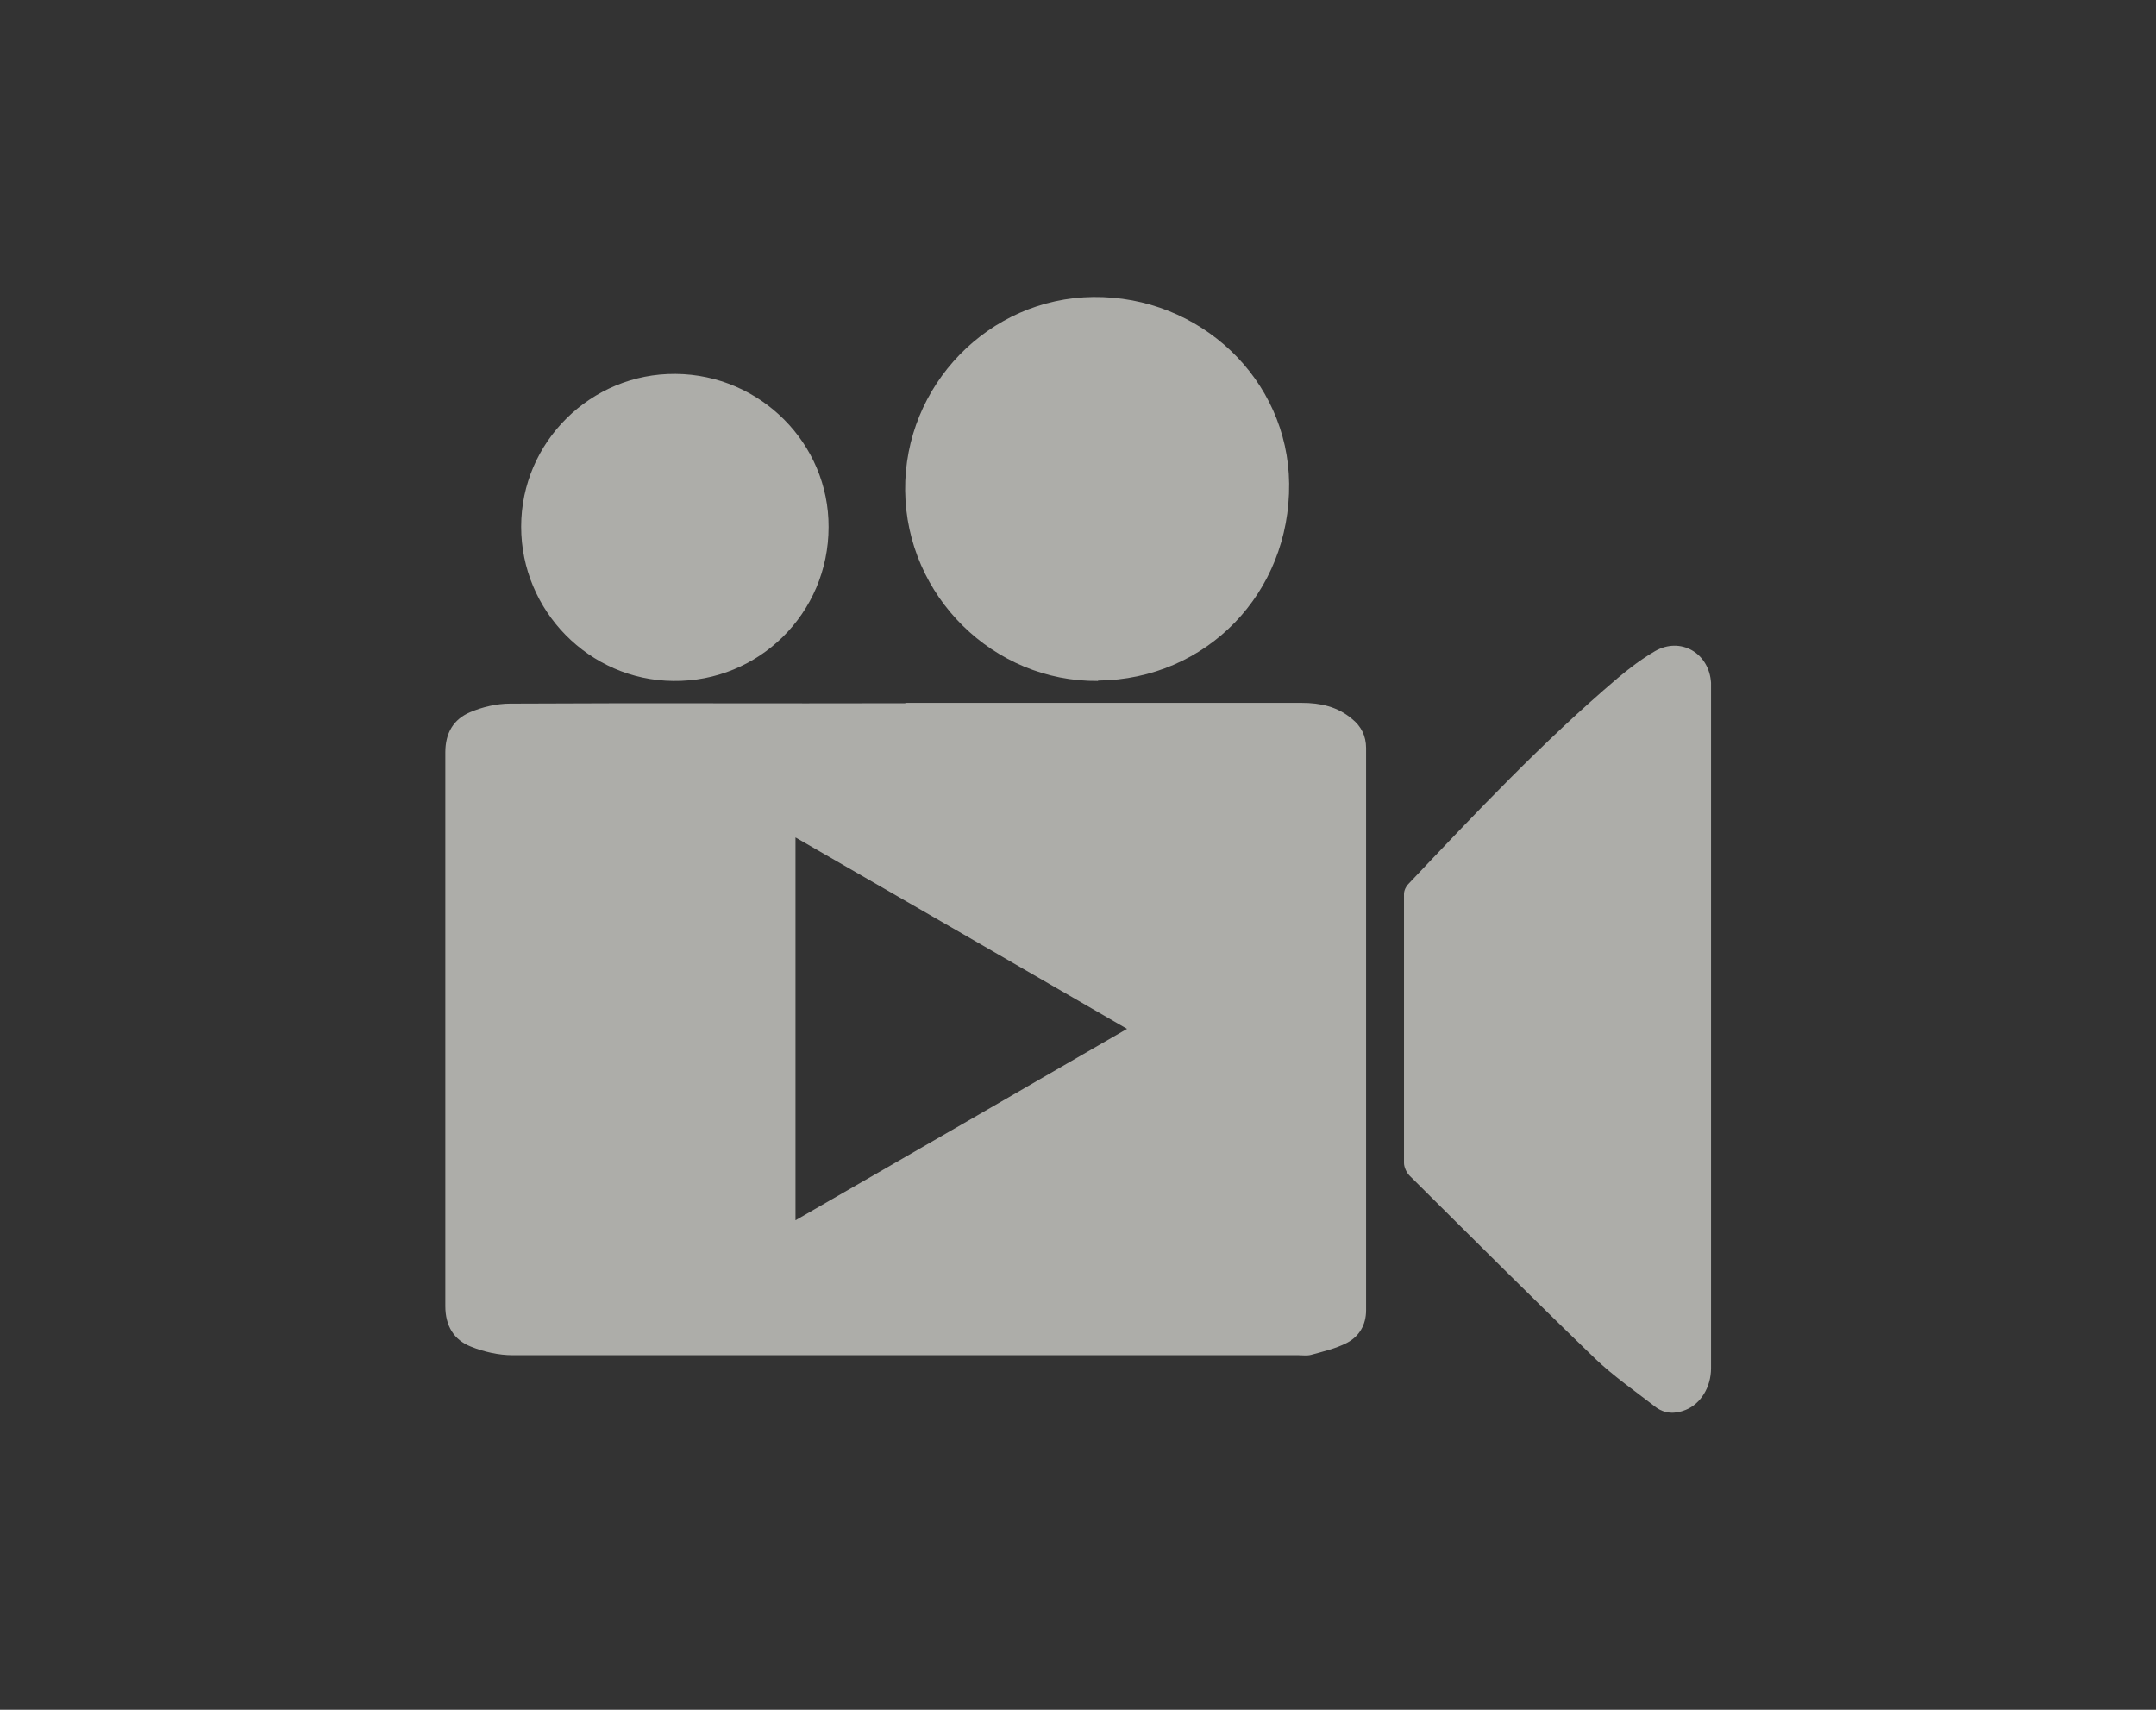
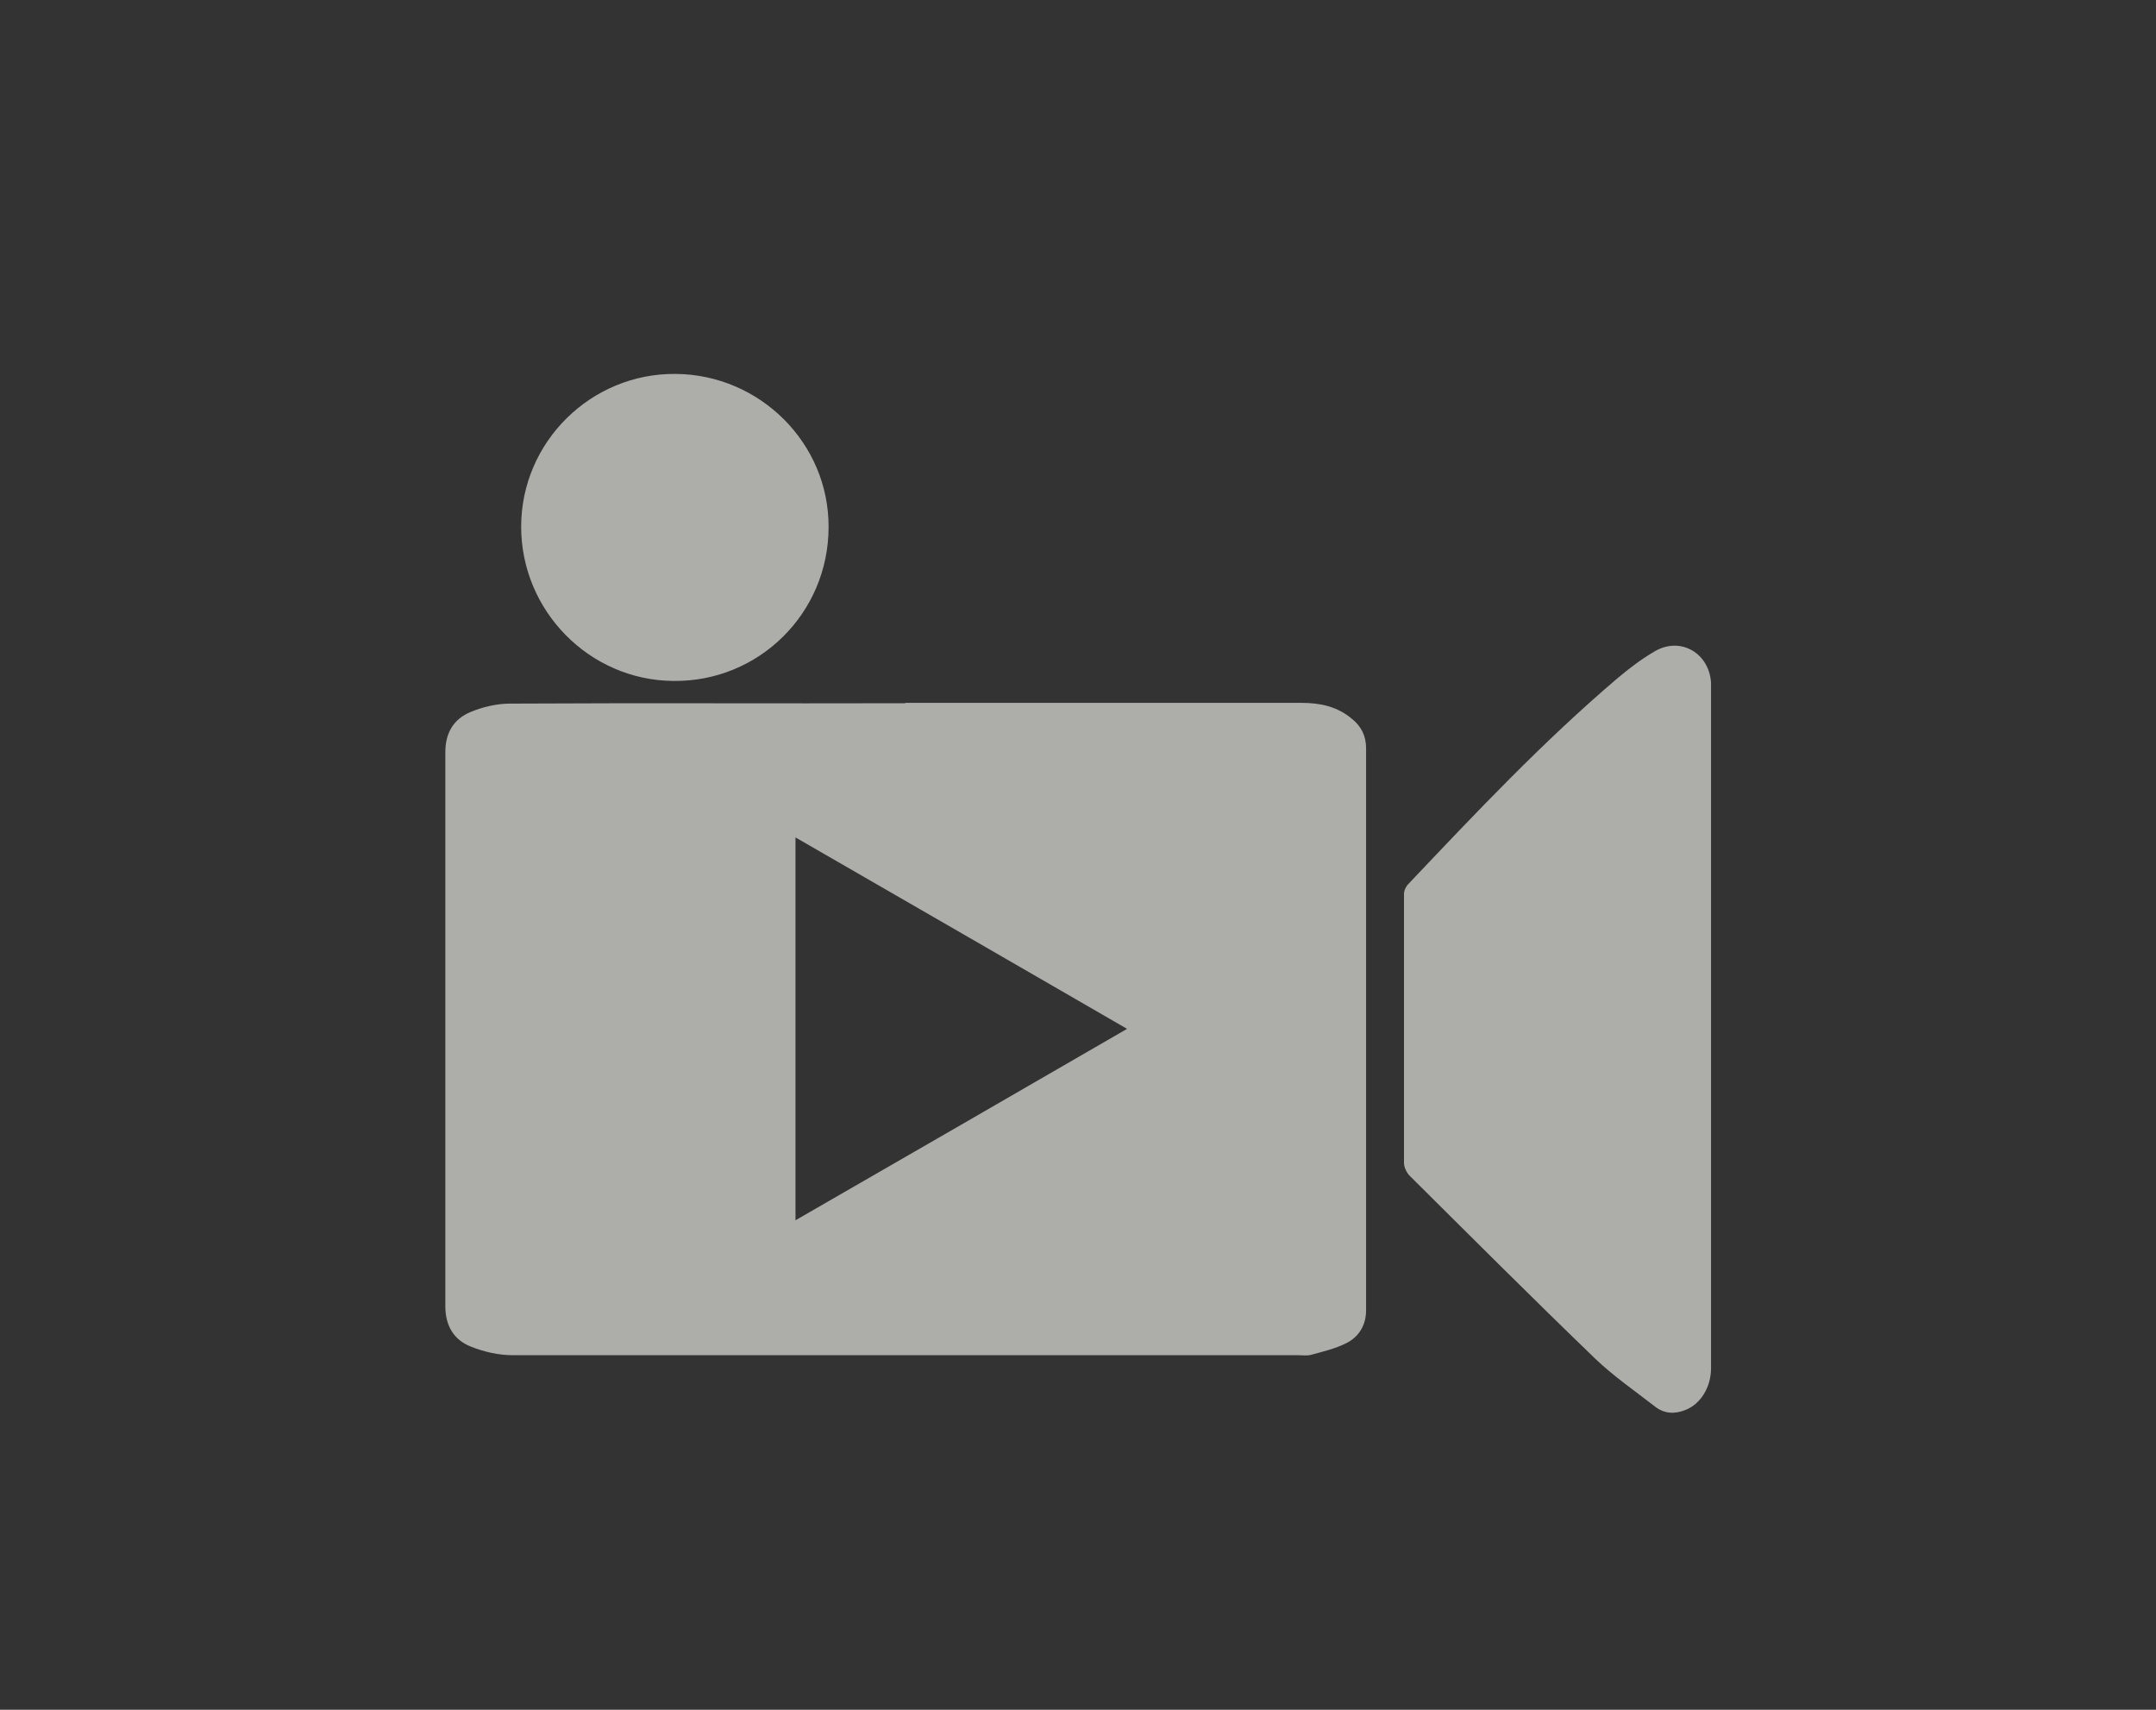
<svg xmlns="http://www.w3.org/2000/svg" id="Media_Symbols" data-name="Media Symbols" viewBox="0 0 58 46">
  <rect x="0" y="0" width="58" height="46" fill="#333333" stroke="none" />
  <defs>
    <style> .cls-1 { opacity: .6; } .cls-2 { fill: #fffff9; } </style>
  </defs>
  <g class="cls-1">
    <g>
      <path class="cls-2" d="M24.35,18.91c3.56,0,7.11,0,10.67,0,.5,0,.96,.1,1.35,.43,.25,.2,.38,.46,.38,.79,0,5.04,0,10.08,0,15.12,0,.4-.19,.71-.52,.88-.29,.15-.63,.23-.96,.32-.11,.03-.23,.01-.34,.01-7.05,0-14.09,0-21.14,0-.38,0-.77-.09-1.12-.23-.46-.18-.69-.56-.69-1.09,0-4.97,0-9.93,0-14.9,0-.52,.22-.89,.67-1.08,.33-.14,.71-.23,1.07-.23,3.55-.02,7.09,0,10.64-.01Zm-2.95,13.92c2.99-1.72,5.93-3.42,8.92-5.15-2.98-1.72-5.93-3.43-8.92-5.15v10.3Z" />
      <path class="cls-2" d="M46.03,27.64c0,3.06,0,6.11,0,9.17,0,.51-.28,.96-.68,1.12-.29,.12-.58,.11-.83-.09-.54-.42-1.12-.82-1.61-1.29-1.68-1.62-3.33-3.27-4.99-4.92-.08-.08-.15-.23-.15-.34,0-2.41,0-4.82,0-7.24,0-.09,.05-.2,.12-.27,1.81-1.91,3.61-3.82,5.62-5.53,.32-.27,.65-.52,1.01-.73,.69-.4,1.46,.05,1.51,.85,0,.11,0,.23,0,.34,0,2.98,0,5.96,0,8.94Z" />
-       <path class="cls-2" d="M29.54,18.32c-2.81,.03-5.16-2.28-5.19-5.12-.03-2.83,2.25-5.18,5.06-5.21,2.88-.03,5.24,2.22,5.27,5.02,.03,2.94-2.22,5.27-5.14,5.3Z" />
      <path class="cls-2" d="M18.18,10.06c2.27,.02,4.12,1.87,4.11,4.12,0,2.32-1.88,4.17-4.18,4.14-2.26-.02-4.09-1.89-4.09-4.15,0-2.28,1.88-4.13,4.15-4.11Z" />
    </g>
  </g>
</svg>